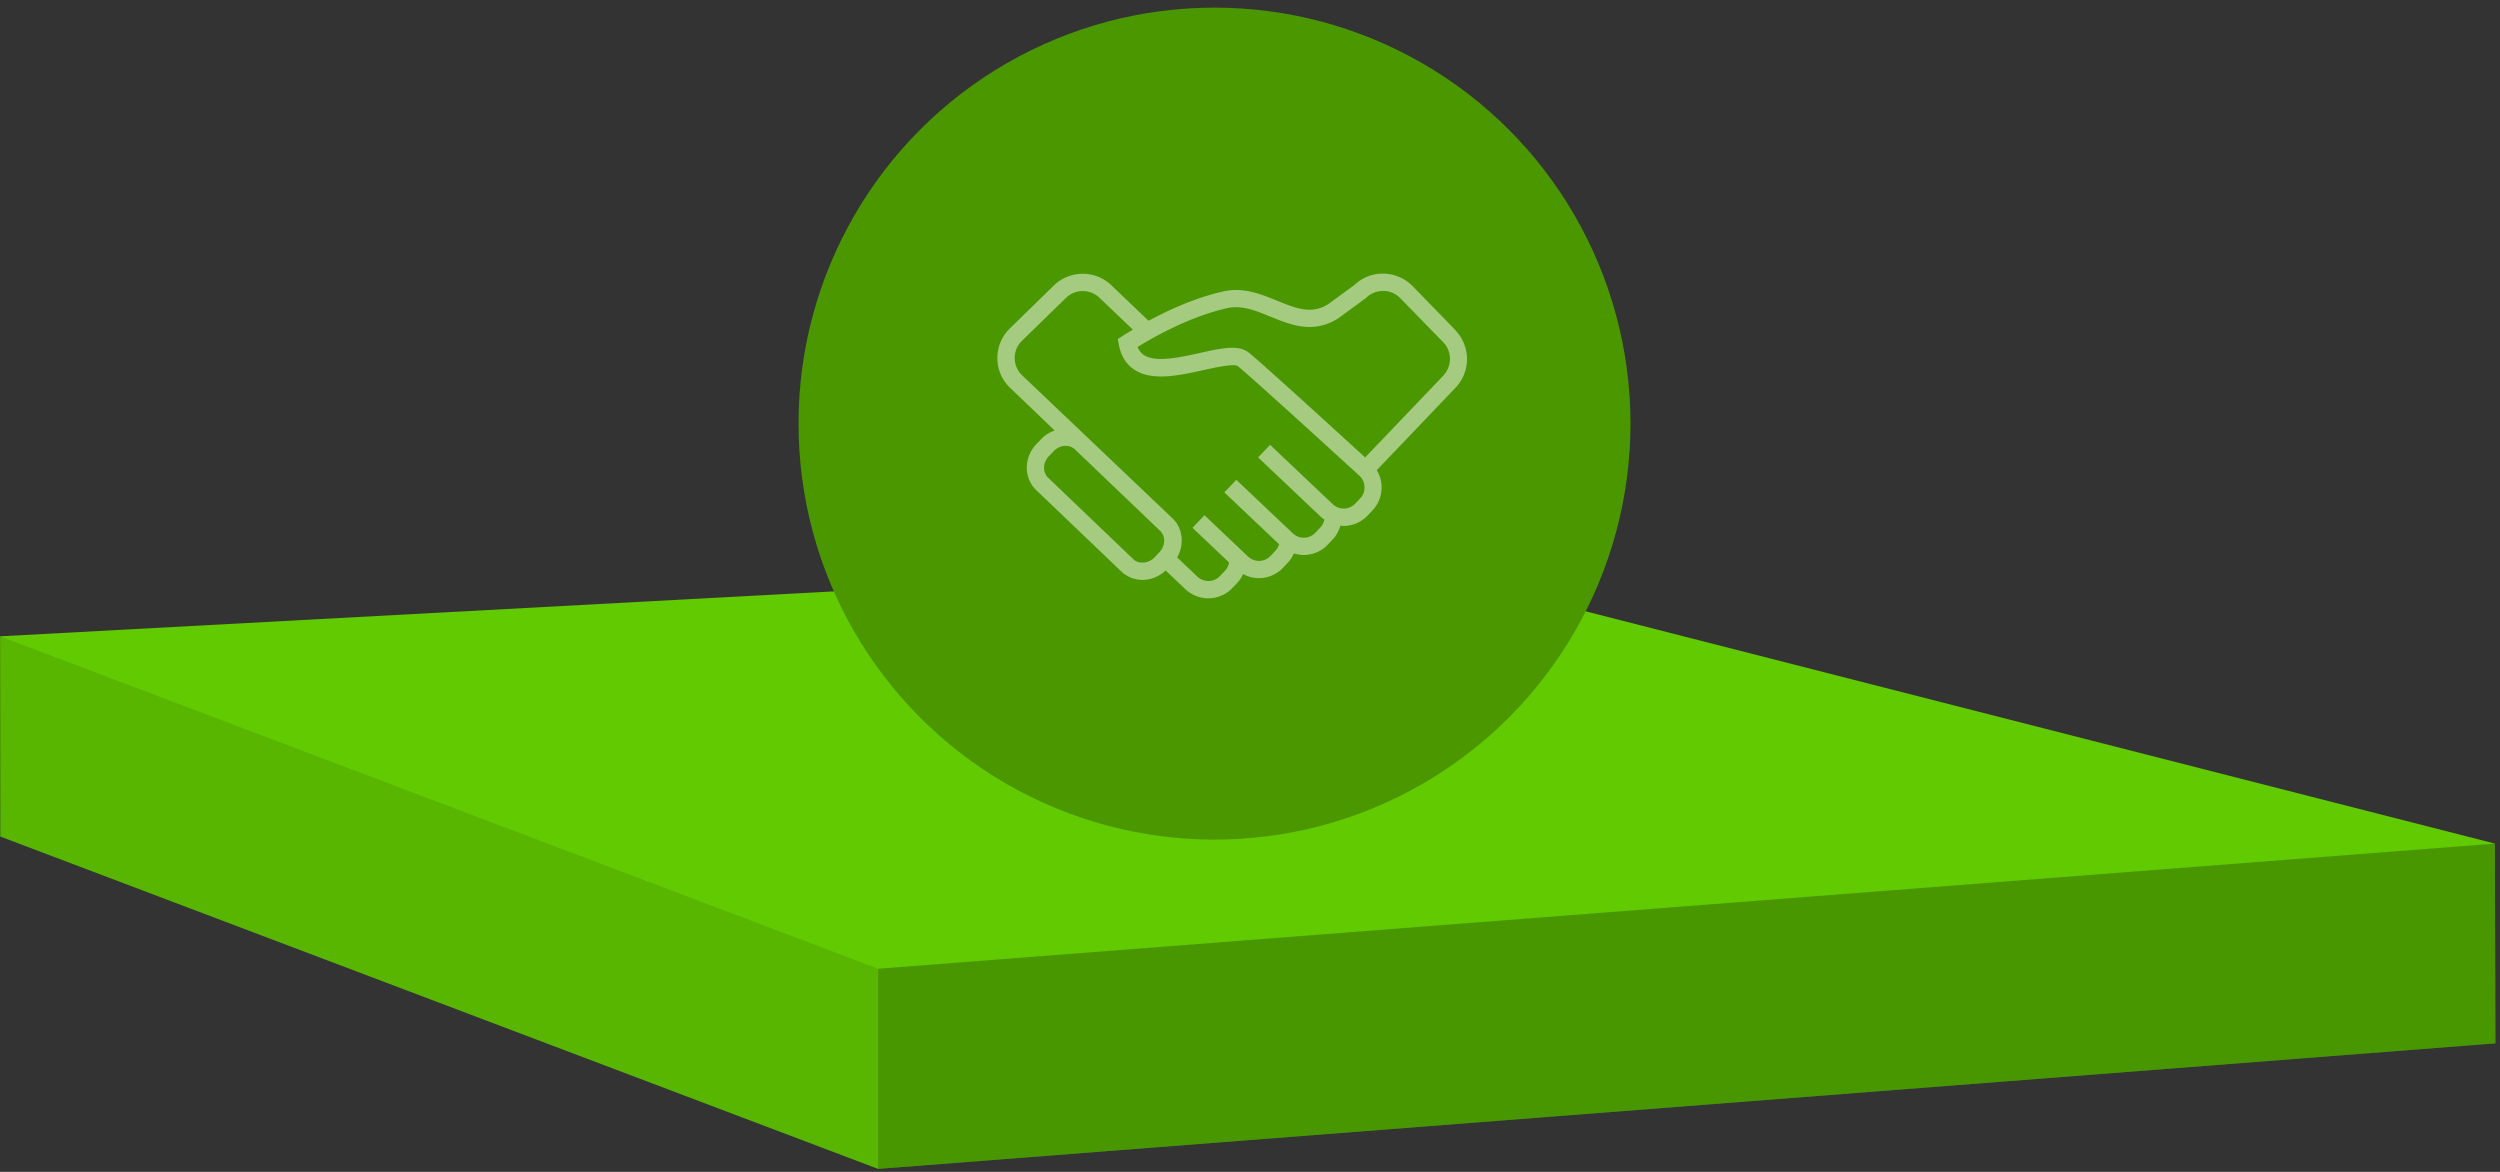
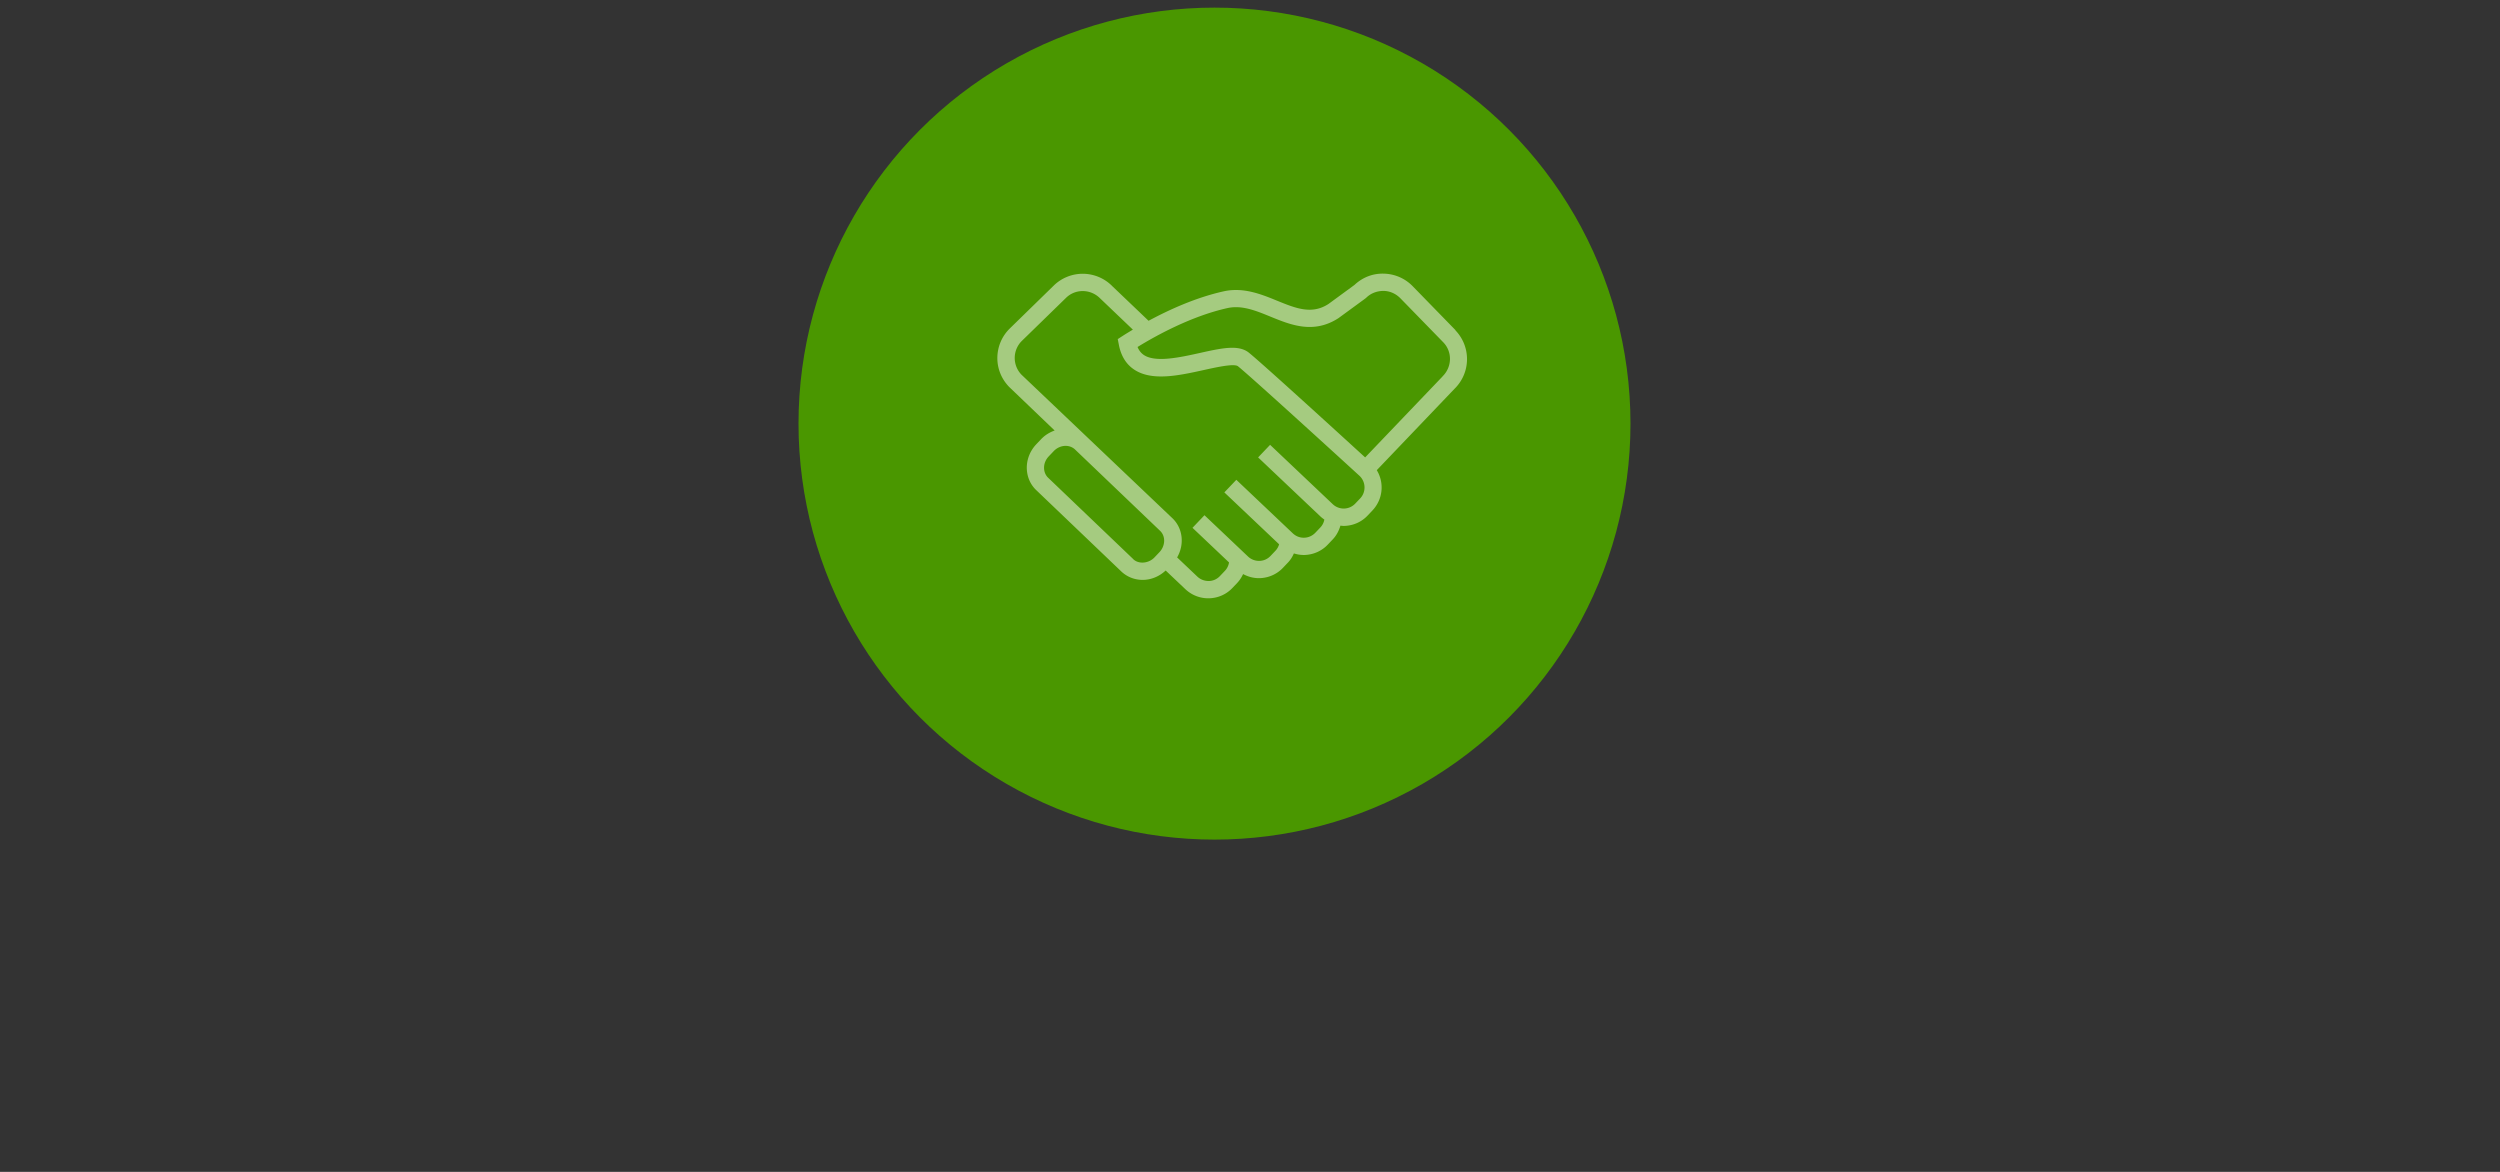
<svg xmlns="http://www.w3.org/2000/svg" width="288" height="135" fill="none" viewBox="0 0 288 135">
  <rect x="0" y="0" width="288" height="135" fill="#333333" stroke="none" />
-   <path fill="#62CA00" d="m287.408 97.182.068 23.011-186.316 14.464L.036 96.37.012 73.303l160.125-8.634 127.271 32.513Z" />
-   <path fill="#000" fill-opacity=".1" d="M101.16 134.658.036 96.371.012 73.304l101.148 38.293v23.061Z" />
-   <path fill="#000" fill-opacity=".25" d="M287.476 120.194 101.16 134.658v-23.061l186.248-14.414.068 23.011Z" />
  <circle cx="139.91" cy="48.8" r="47.922" fill="#4A9700" />
  <path fill="#fff" d="m167.685 38.044-4.95-5.08a4.784 4.784 0 0 0-3.36-1.44c-1.27-.03-2.43.45-3.34 1.3l-2.99 2.19c-1.93 1.26-3.78.5-5.92-.37-1.83-.75-3.9-1.59-6.17-1.08-3.19.71-6.26 2.11-8.64 3.39l-4.17-3.98a4.78 4.78 0 0 0-6.75-.08l-5.06 4.94c-.91.89-1.42 2.08-1.44 3.35-.02 1.27.47 2.48 1.38 3.41l5.22 5c-.58.21-1.11.53-1.55.99l-.57.6c-.69.73-1.08 1.68-1.09 2.67 0 1.01.38 1.94 1.1 2.62l9.8 9.37c.66.62 1.53.96 2.45.96.98 0 1.92-.4 2.65-1.08l2.27 2.15c.72.68 1.65 1.05 2.64 1.05h.1c1.03-.03 1.98-.45 2.68-1.19l.57-.6c.28-.3.49-.64.66-1 .56.3 1.17.47 1.81.47h.1c1.02-.03 1.98-.45 2.68-1.19l.57-.6c.3-.31.52-.67.69-1.06.36.11.73.18 1.12.18h.1c1.02-.03 1.98-.45 2.68-1.19l.57-.6c.43-.45.72-1 .89-1.59.12.01.23.03.35.03h.1c1.03-.03 1.98-.45 2.68-1.19l.57-.6a3.84 3.84 0 0 0 .49-4.63l8.96-9.38a4.78 4.78 0 0 0 .08-6.75l.04.01Zm-37.13 26.37-9.8-9.37c-.31-.29-.48-.71-.48-1.16 0-.48.19-.94.54-1.31l.57-.6c.37-.39.87-.61 1.38-.61.41 0 .79.15 1.07.41l9.8 9.37c.66.62.63 1.73-.07 2.47l-.57.6c-.67.71-1.83.8-2.45.2h.01Zm26.14-7-.57.6a1.835 1.835 0 0 1-2.59.07l-7.22-6.84-1.38 1.45 7.22 6.84c.13.12.27.22.41.32-.06.34-.22.66-.47.92l-.57.6c-.34.35-.79.56-1.28.57-.49.02-.96-.17-1.31-.5l-6.51-6.17-1.38 1.45 6.31 5.98c-.08.27-.22.53-.42.74l-.57.6c-.34.36-.79.56-1.28.57-.5.01-.96-.17-1.31-.5l-5.02-4.76-1.38 1.45 4.21 3.99c-.06.36-.22.7-.48.97l-.57.6c-.34.36-.79.56-1.28.57-.49 0-.96-.17-1.31-.5l-2.34-2.22c.86-1.48.68-3.36-.56-4.53l-17.36-16.51a2.768 2.768 0 0 1 .05-3.92l5.07-4.94c1.09-1.07 2.85-1.04 3.94.07l3.76 3.59c-.43.26-.83.5-1.17.72l-.57.37.13.67c.25 1.28.85 2.25 1.79 2.86 2.06 1.35 5.19.65 7.96.04 1.41-.31 3.53-.79 3.97-.44 1.68 1.35 13.9 12.53 14.01 12.63.73.7.76 1.86.07 2.59Zm9.48-14.04-8.91 9.32c-2.69-2.46-11.89-10.86-13.4-12.07-.5-.4-1.15-.56-1.91-.56-1.04 0-2.3.28-3.74.6-2.26.5-5.07 1.13-6.43.24-.32-.21-.57-.52-.74-.93 2.06-1.27 6.17-3.55 10.35-4.48 1.66-.37 3.27.29 4.98.99 2.32.95 4.95 2.02 7.81.17l3.09-2.26.11-.09c.53-.52 1.22-.78 1.97-.79.74 0 1.43.31 1.95.83l4.95 5.08c1.07 1.09 1.04 2.85-.08 3.94v.01Z" opacity=".5" />
</svg>